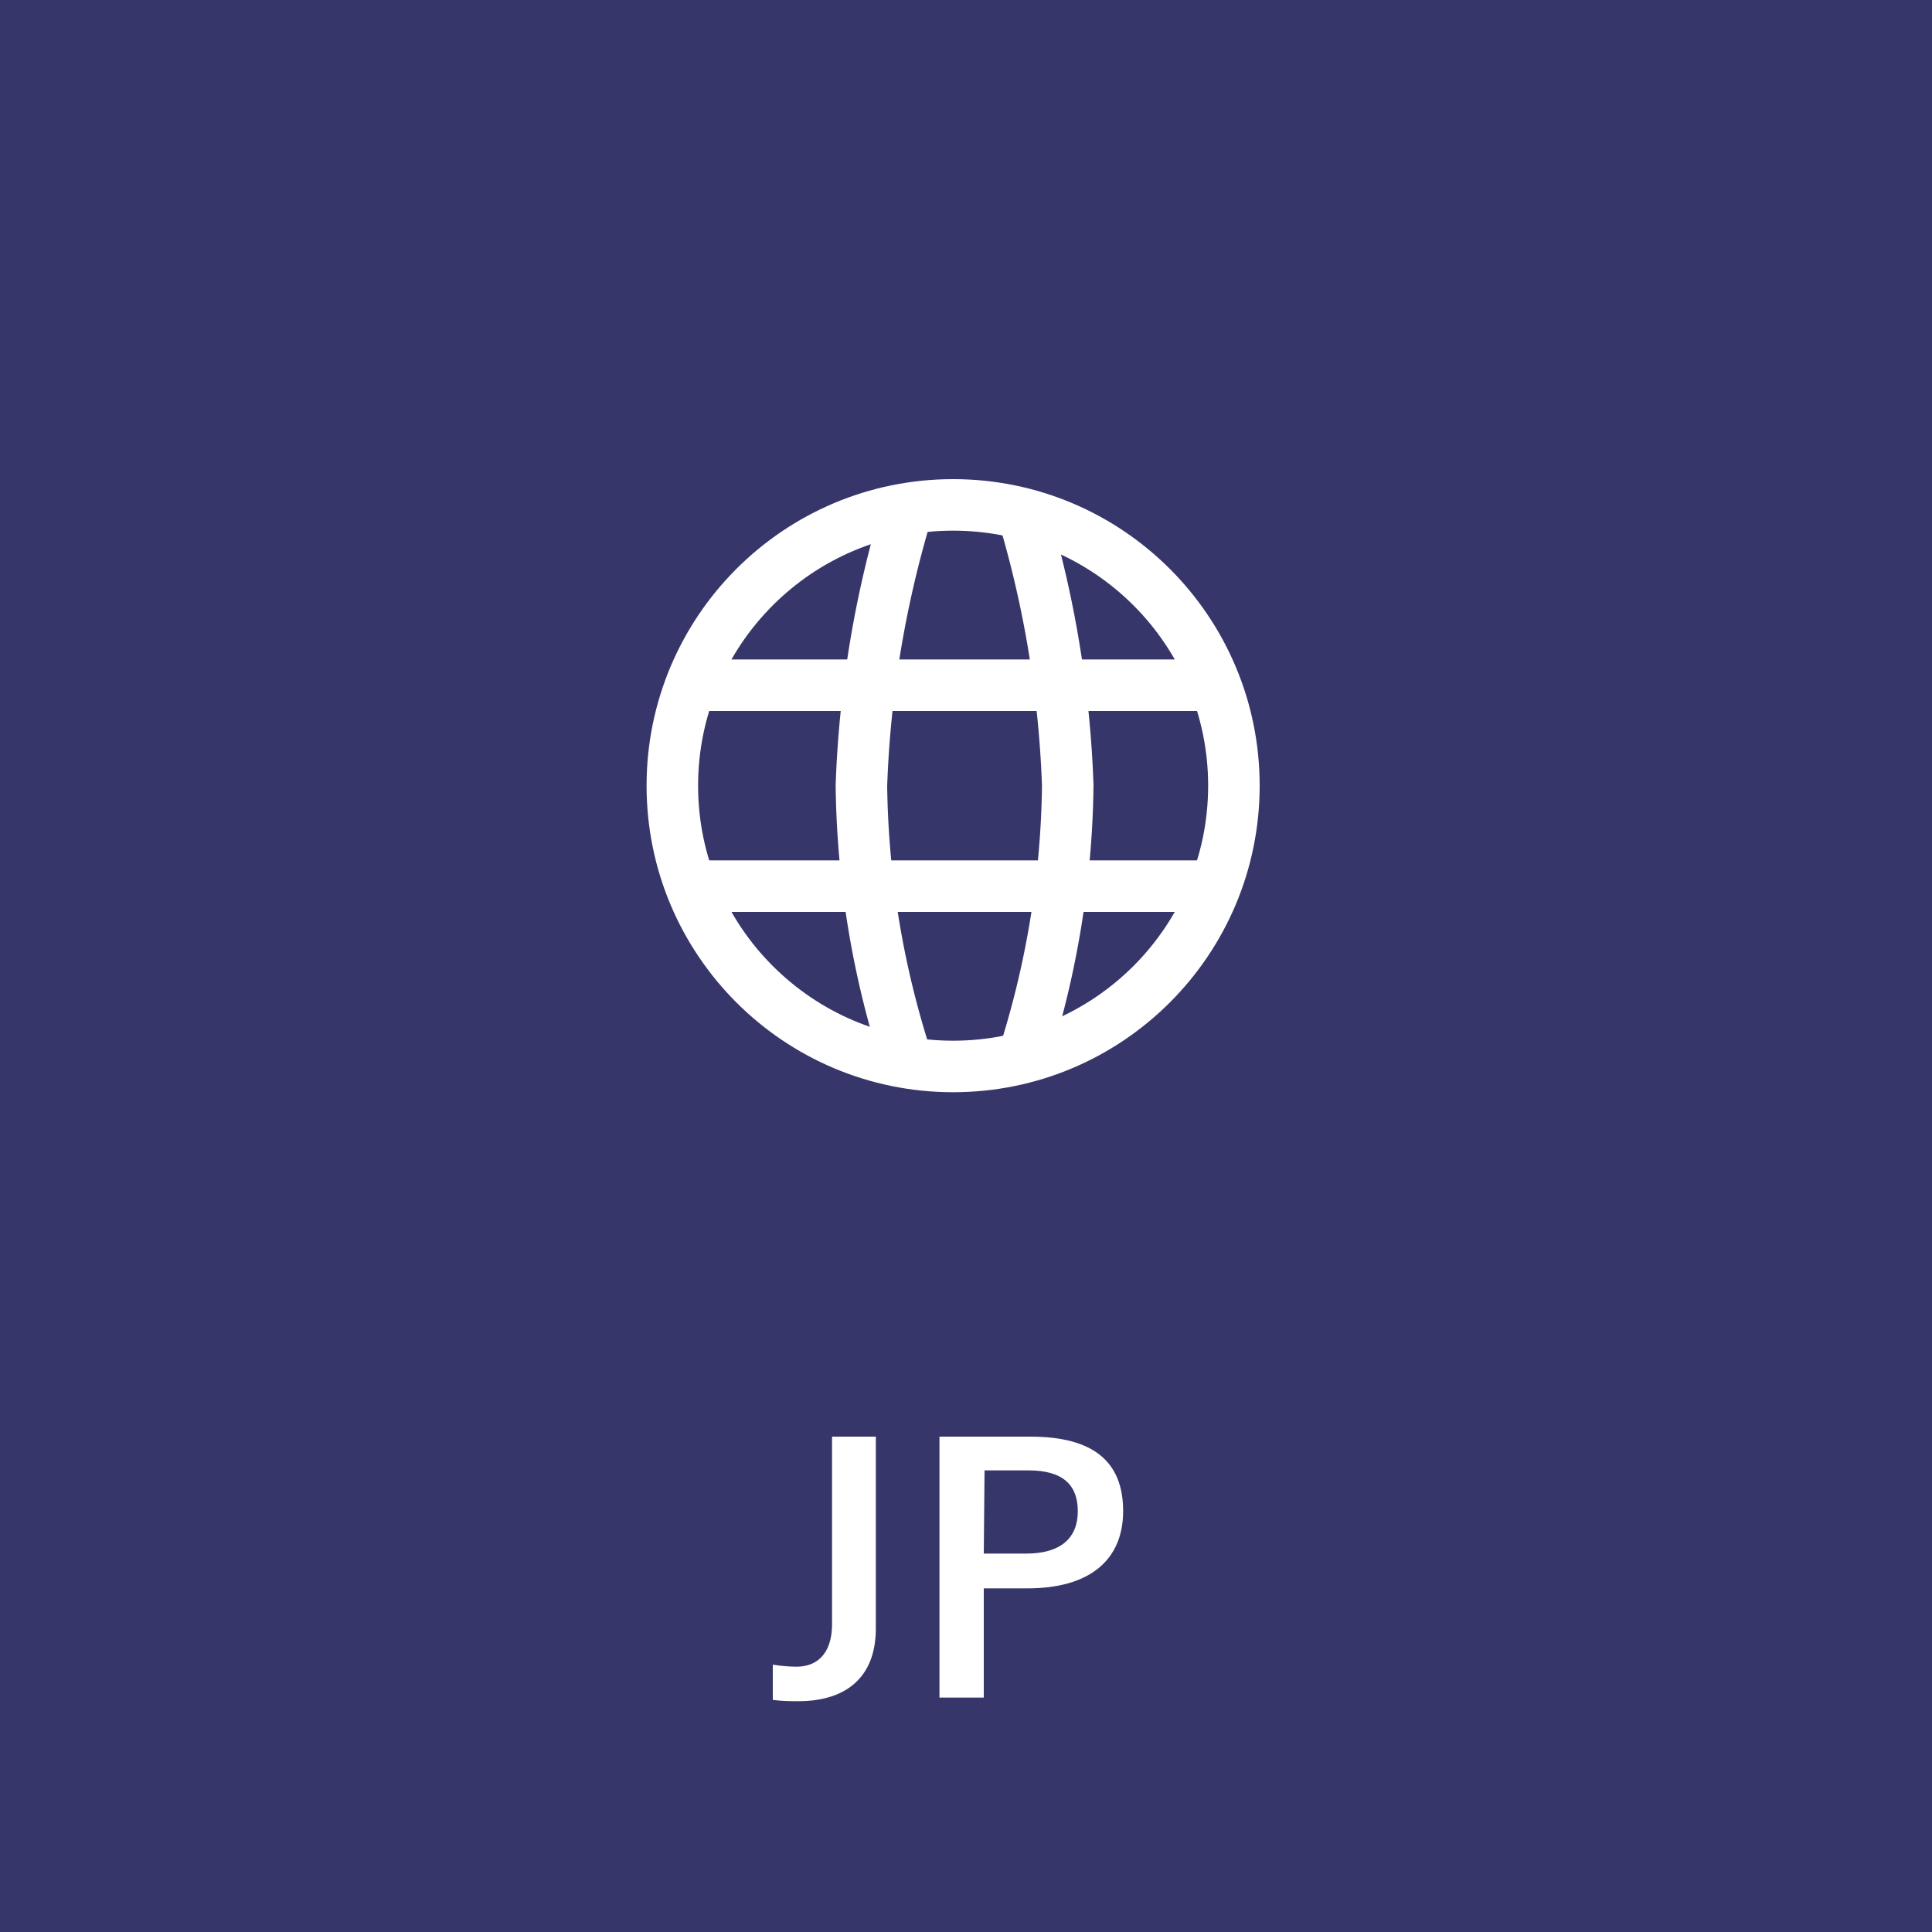
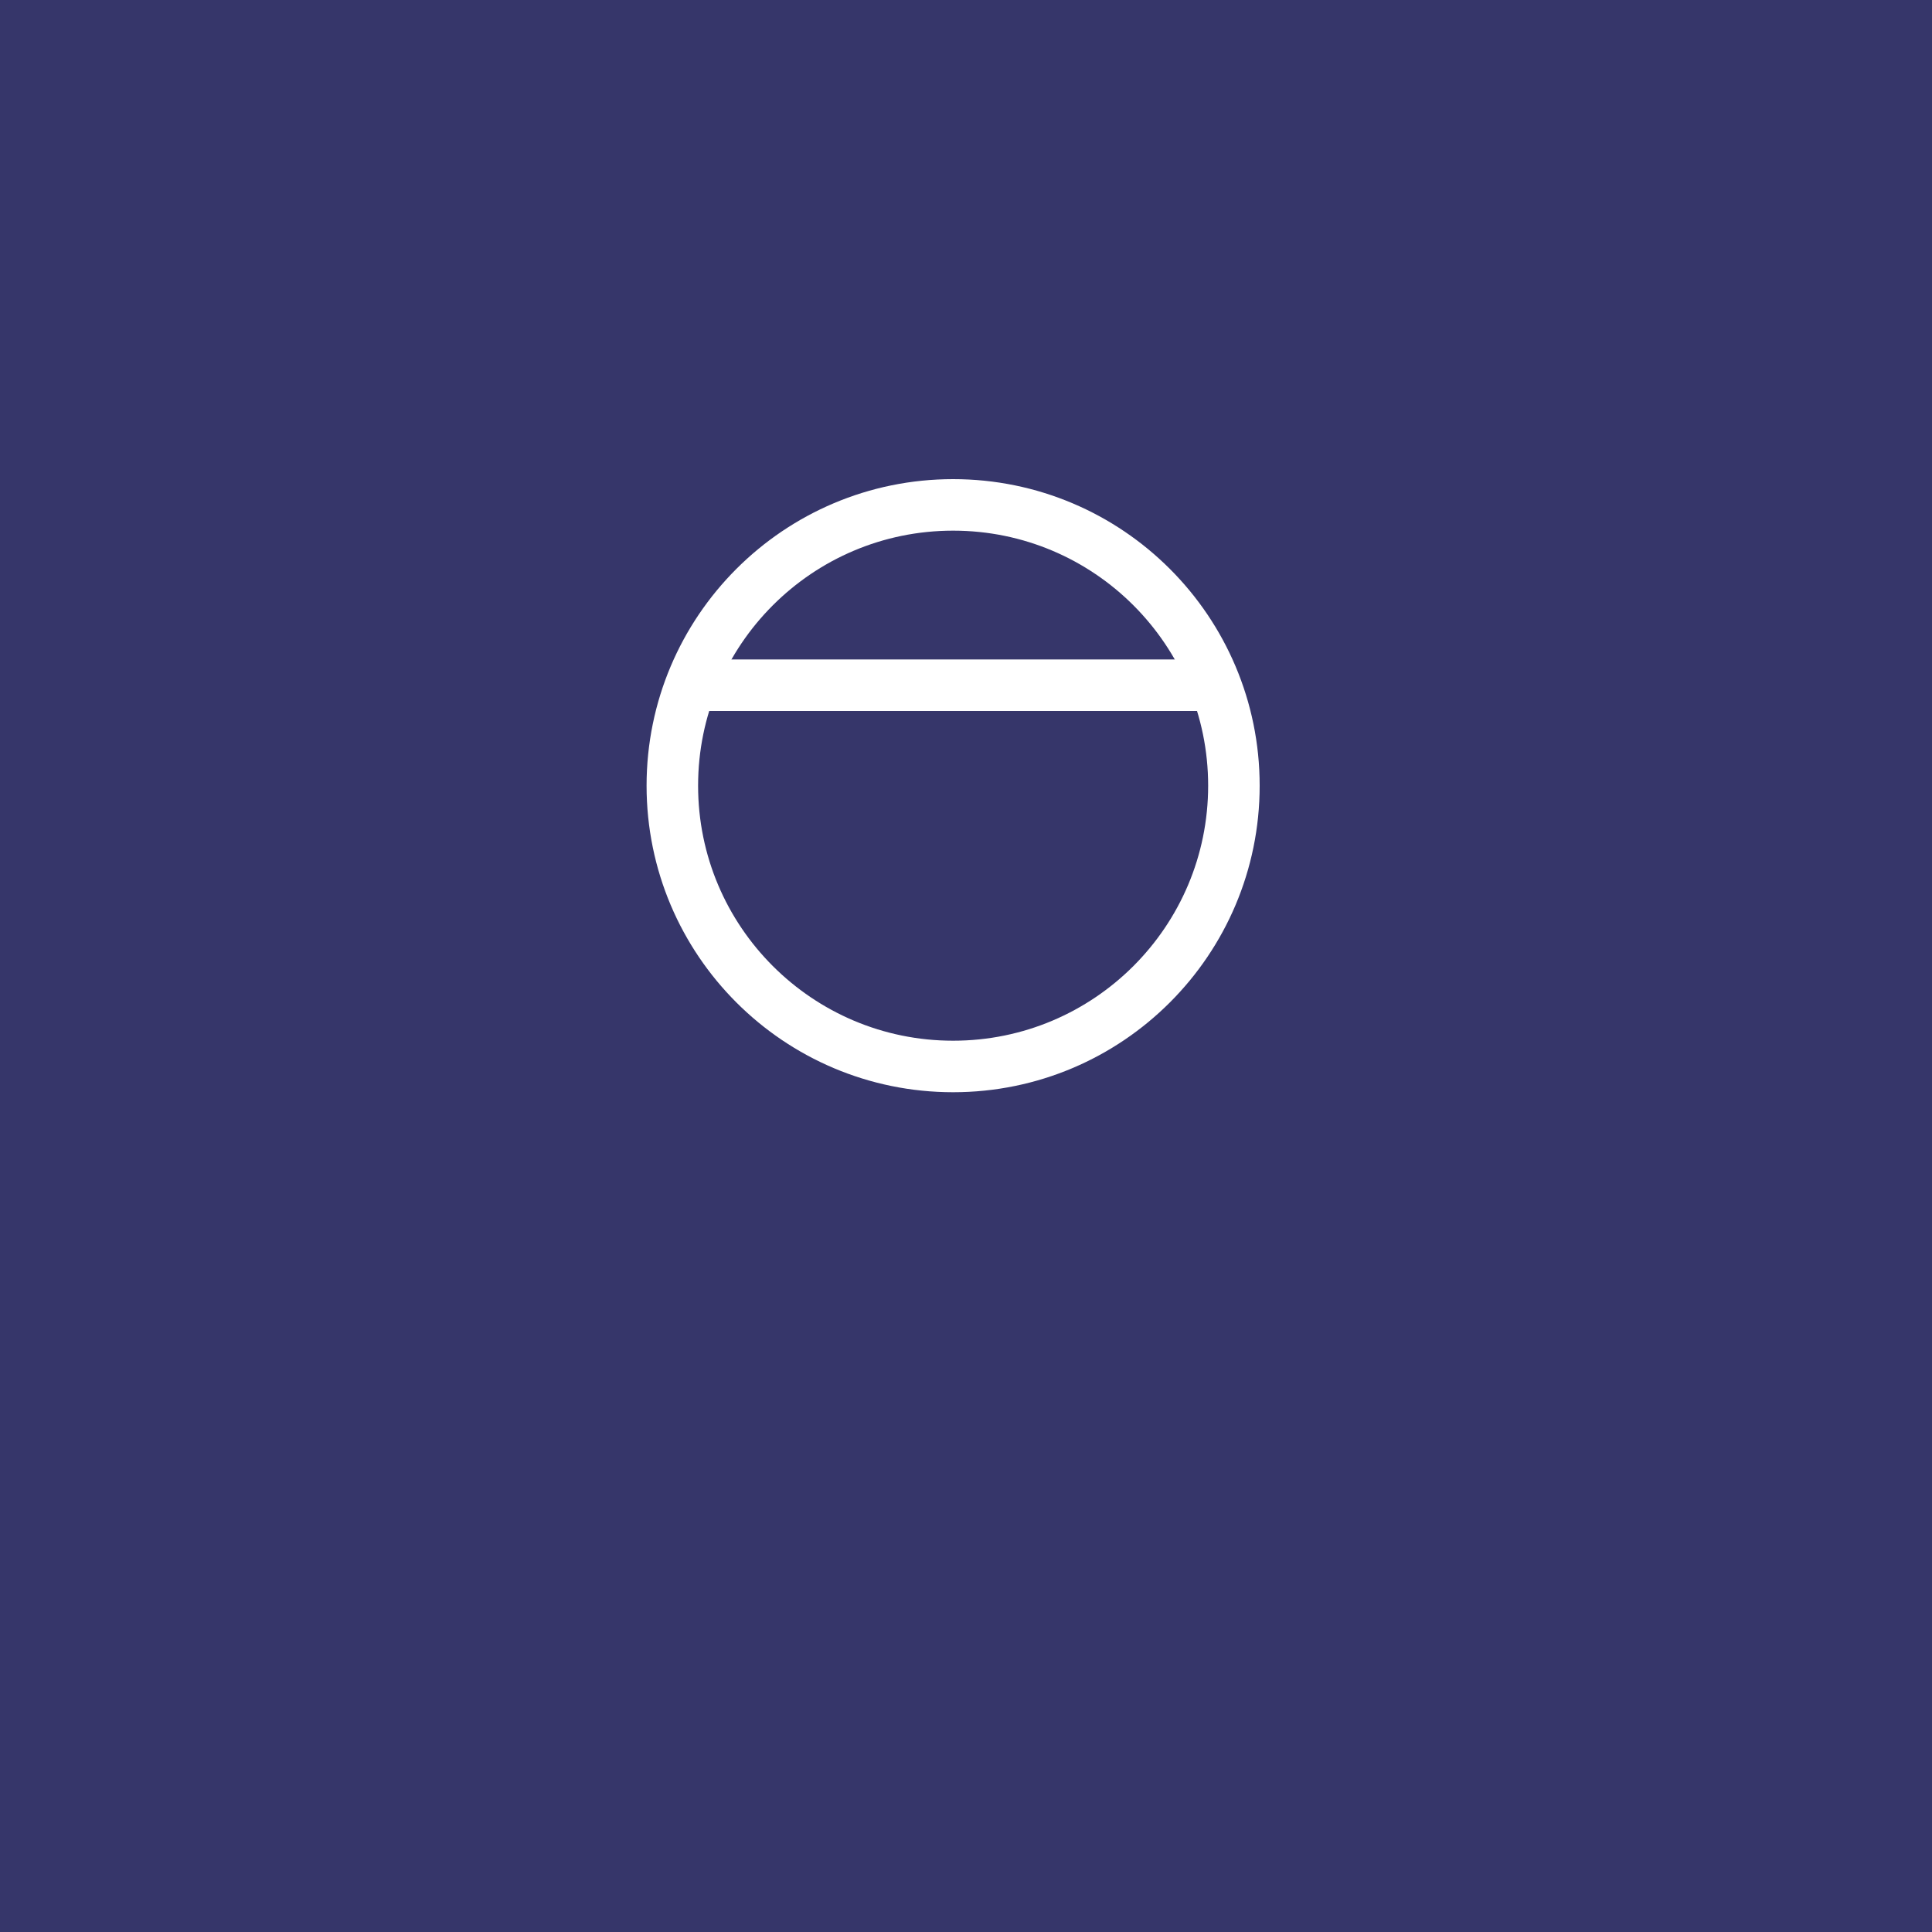
<svg xmlns="http://www.w3.org/2000/svg" width="75" height="75" viewBox="0 0 75 75">
  <rect width="75" height="75" style="fill:#36366a" />
  <circle cx="37" cy="30.5" r="10.9" style="fill:none;stroke:#fff;stroke-linejoin:round;stroke-width:2px" />
-   <path d="M35.28,19.6a41.87,41.87,0,0,0-1.84,10.9,35.84,35.84,0,0,0,1.84,10.9" style="fill:none;stroke:#fff;stroke-linejoin:round;stroke-width:2px" />
-   <path d="M39.61,19.6a41.87,41.87,0,0,1,1.84,10.9,35.84,35.84,0,0,1-1.84,10.9" style="fill:none;stroke:#fff;stroke-linejoin:round;stroke-width:2px" />
  <line x1="27" y1="26.6" x2="47" y2="26.6" style="fill:none;stroke:#fff;stroke-linejoin:round;stroke-width:2px" />
-   <line x1="27" y1="34.4" x2="47" y2="34.4" style="fill:none;stroke:#fff;stroke-linejoin:round;stroke-width:2px" />
-   <path d="M34,63.21c0,2-1.27,2.83-3,2.83-.29,0-.6,0-1-.05L30,64.62a5.71,5.71,0,0,0,.92.08c.82,0,1.38-.53,1.38-1.66V55.77H34Z" style="fill:#fff" />
-   <path d="M40,55.77c2.48,0,3.6,1,3.6,2.89s-1.29,3-3.71,3h-1.7v4.24H36.47V55.77Zm-1.81,4.54h1.65c1.34,0,2-.61,2-1.64s-.58-1.59-1.92-1.59H38.22Z" style="fill:#fff" />
</svg>